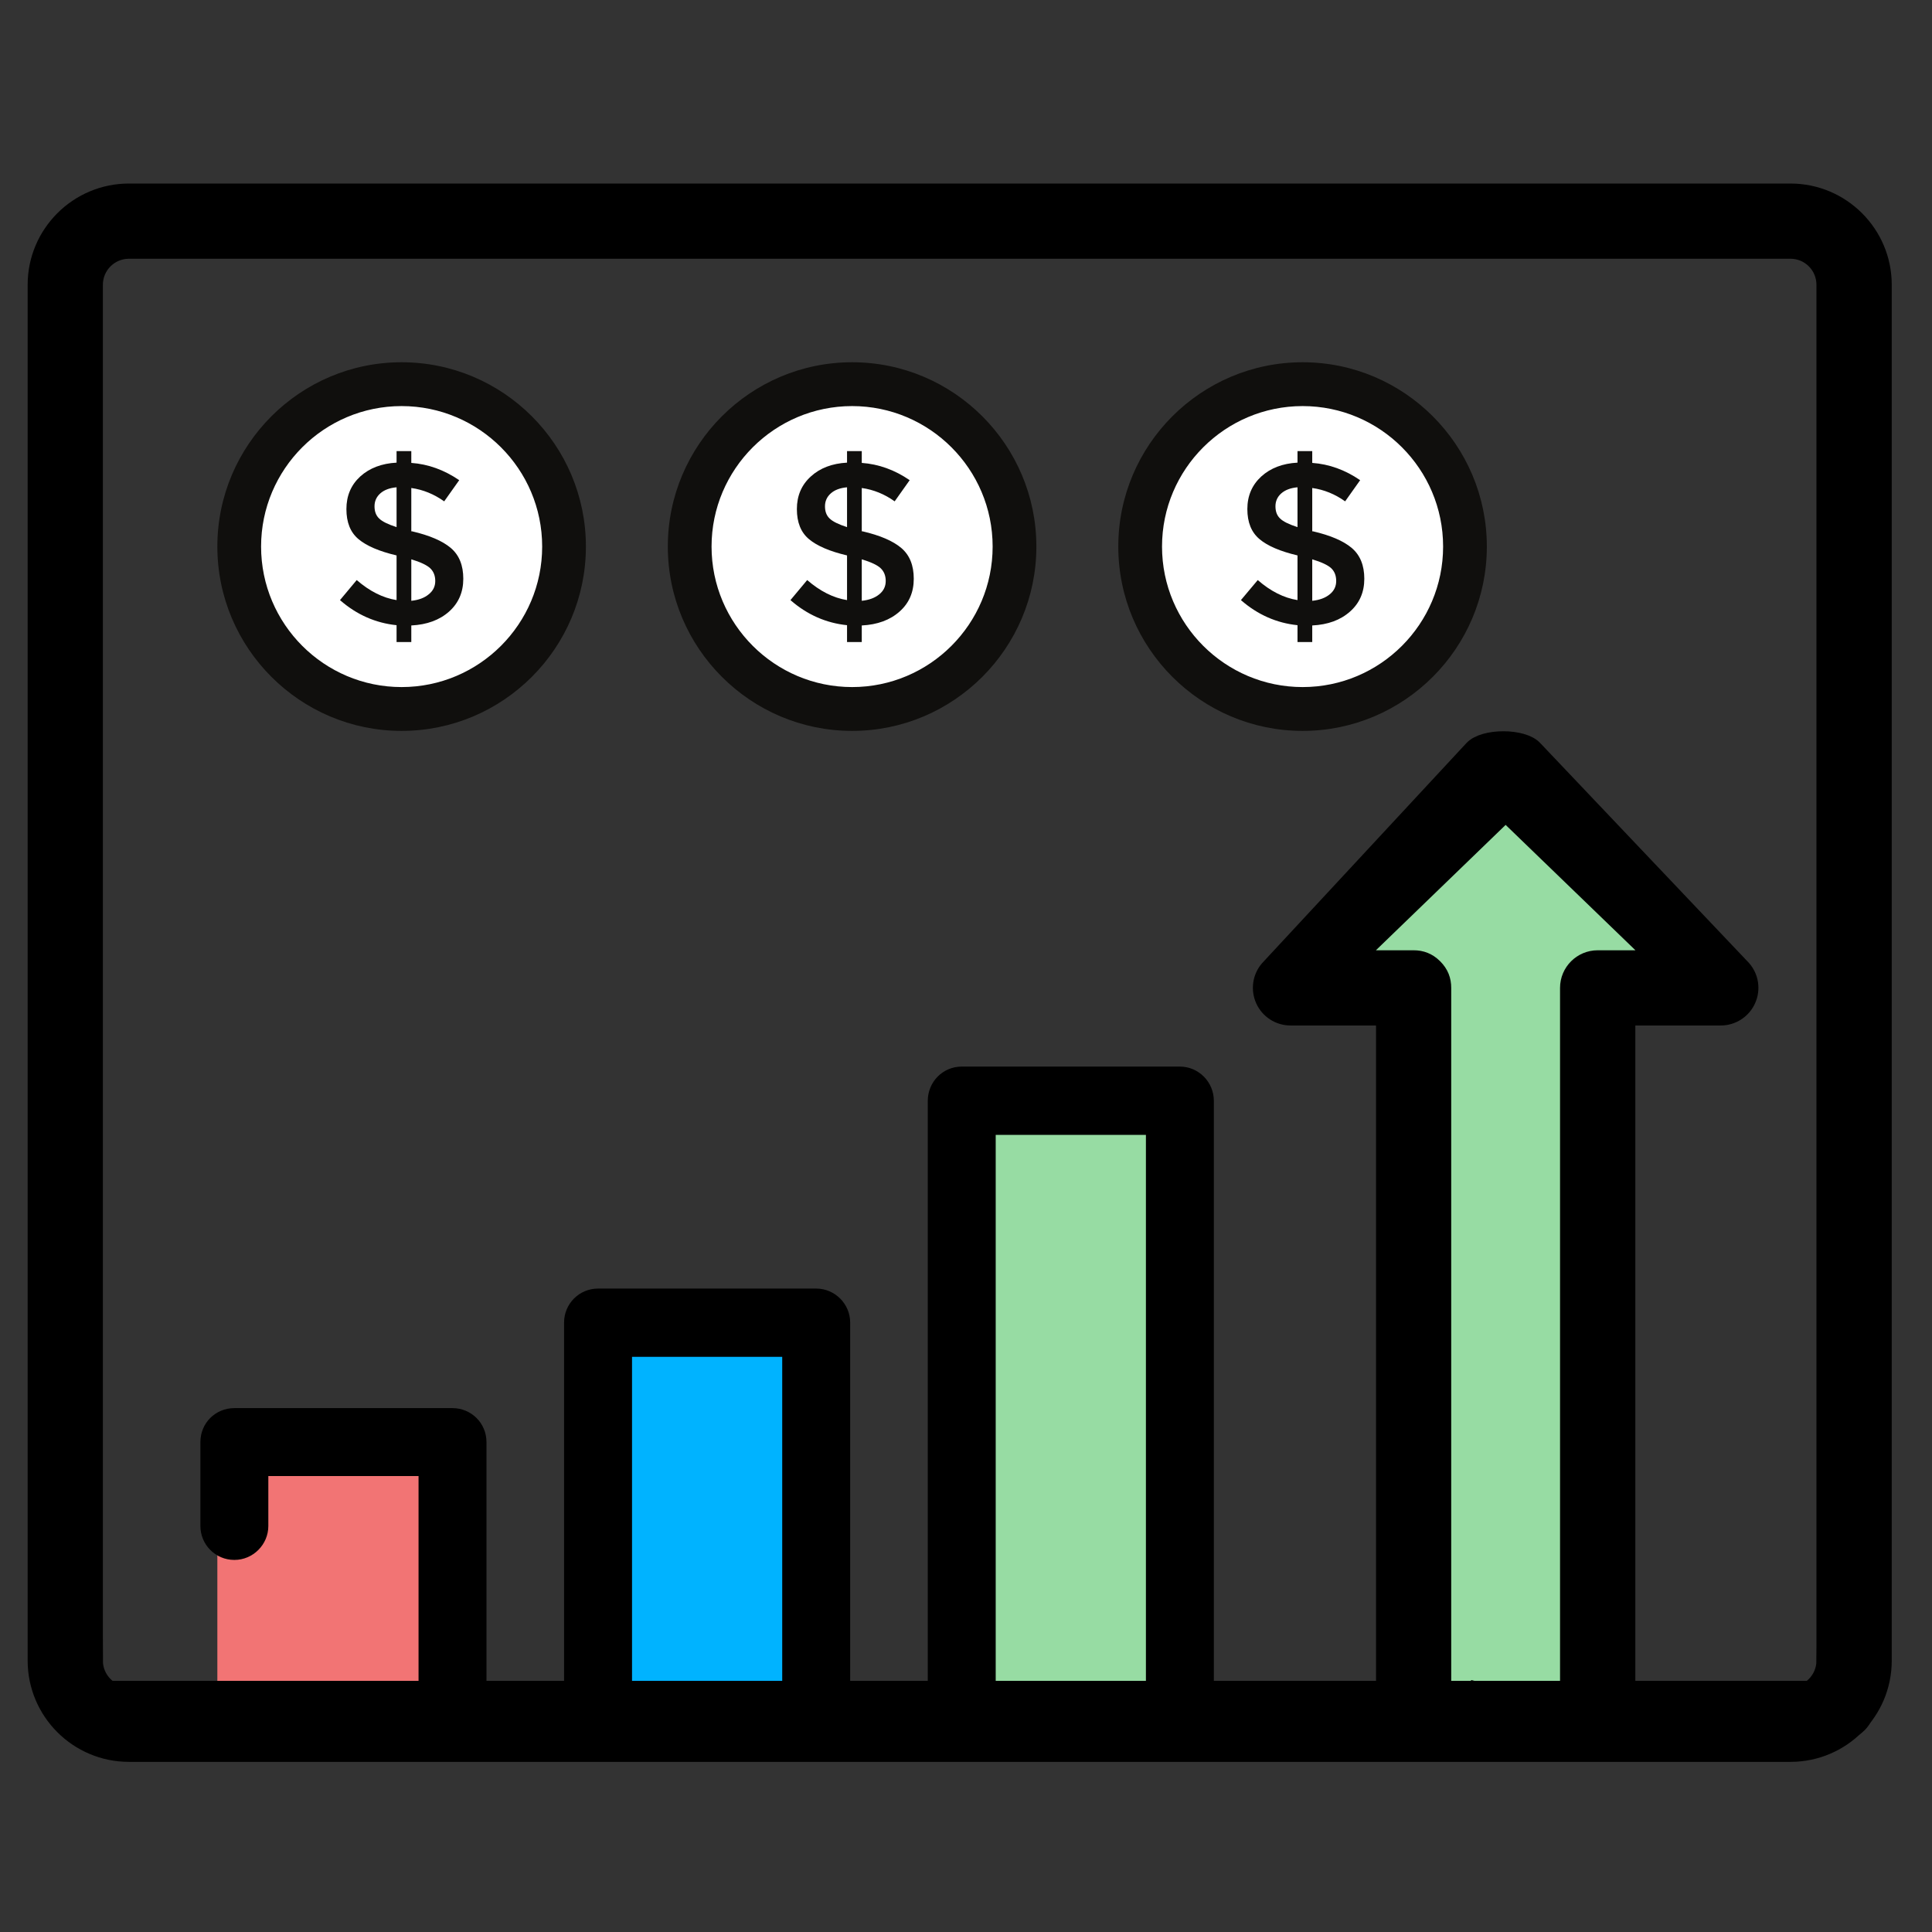
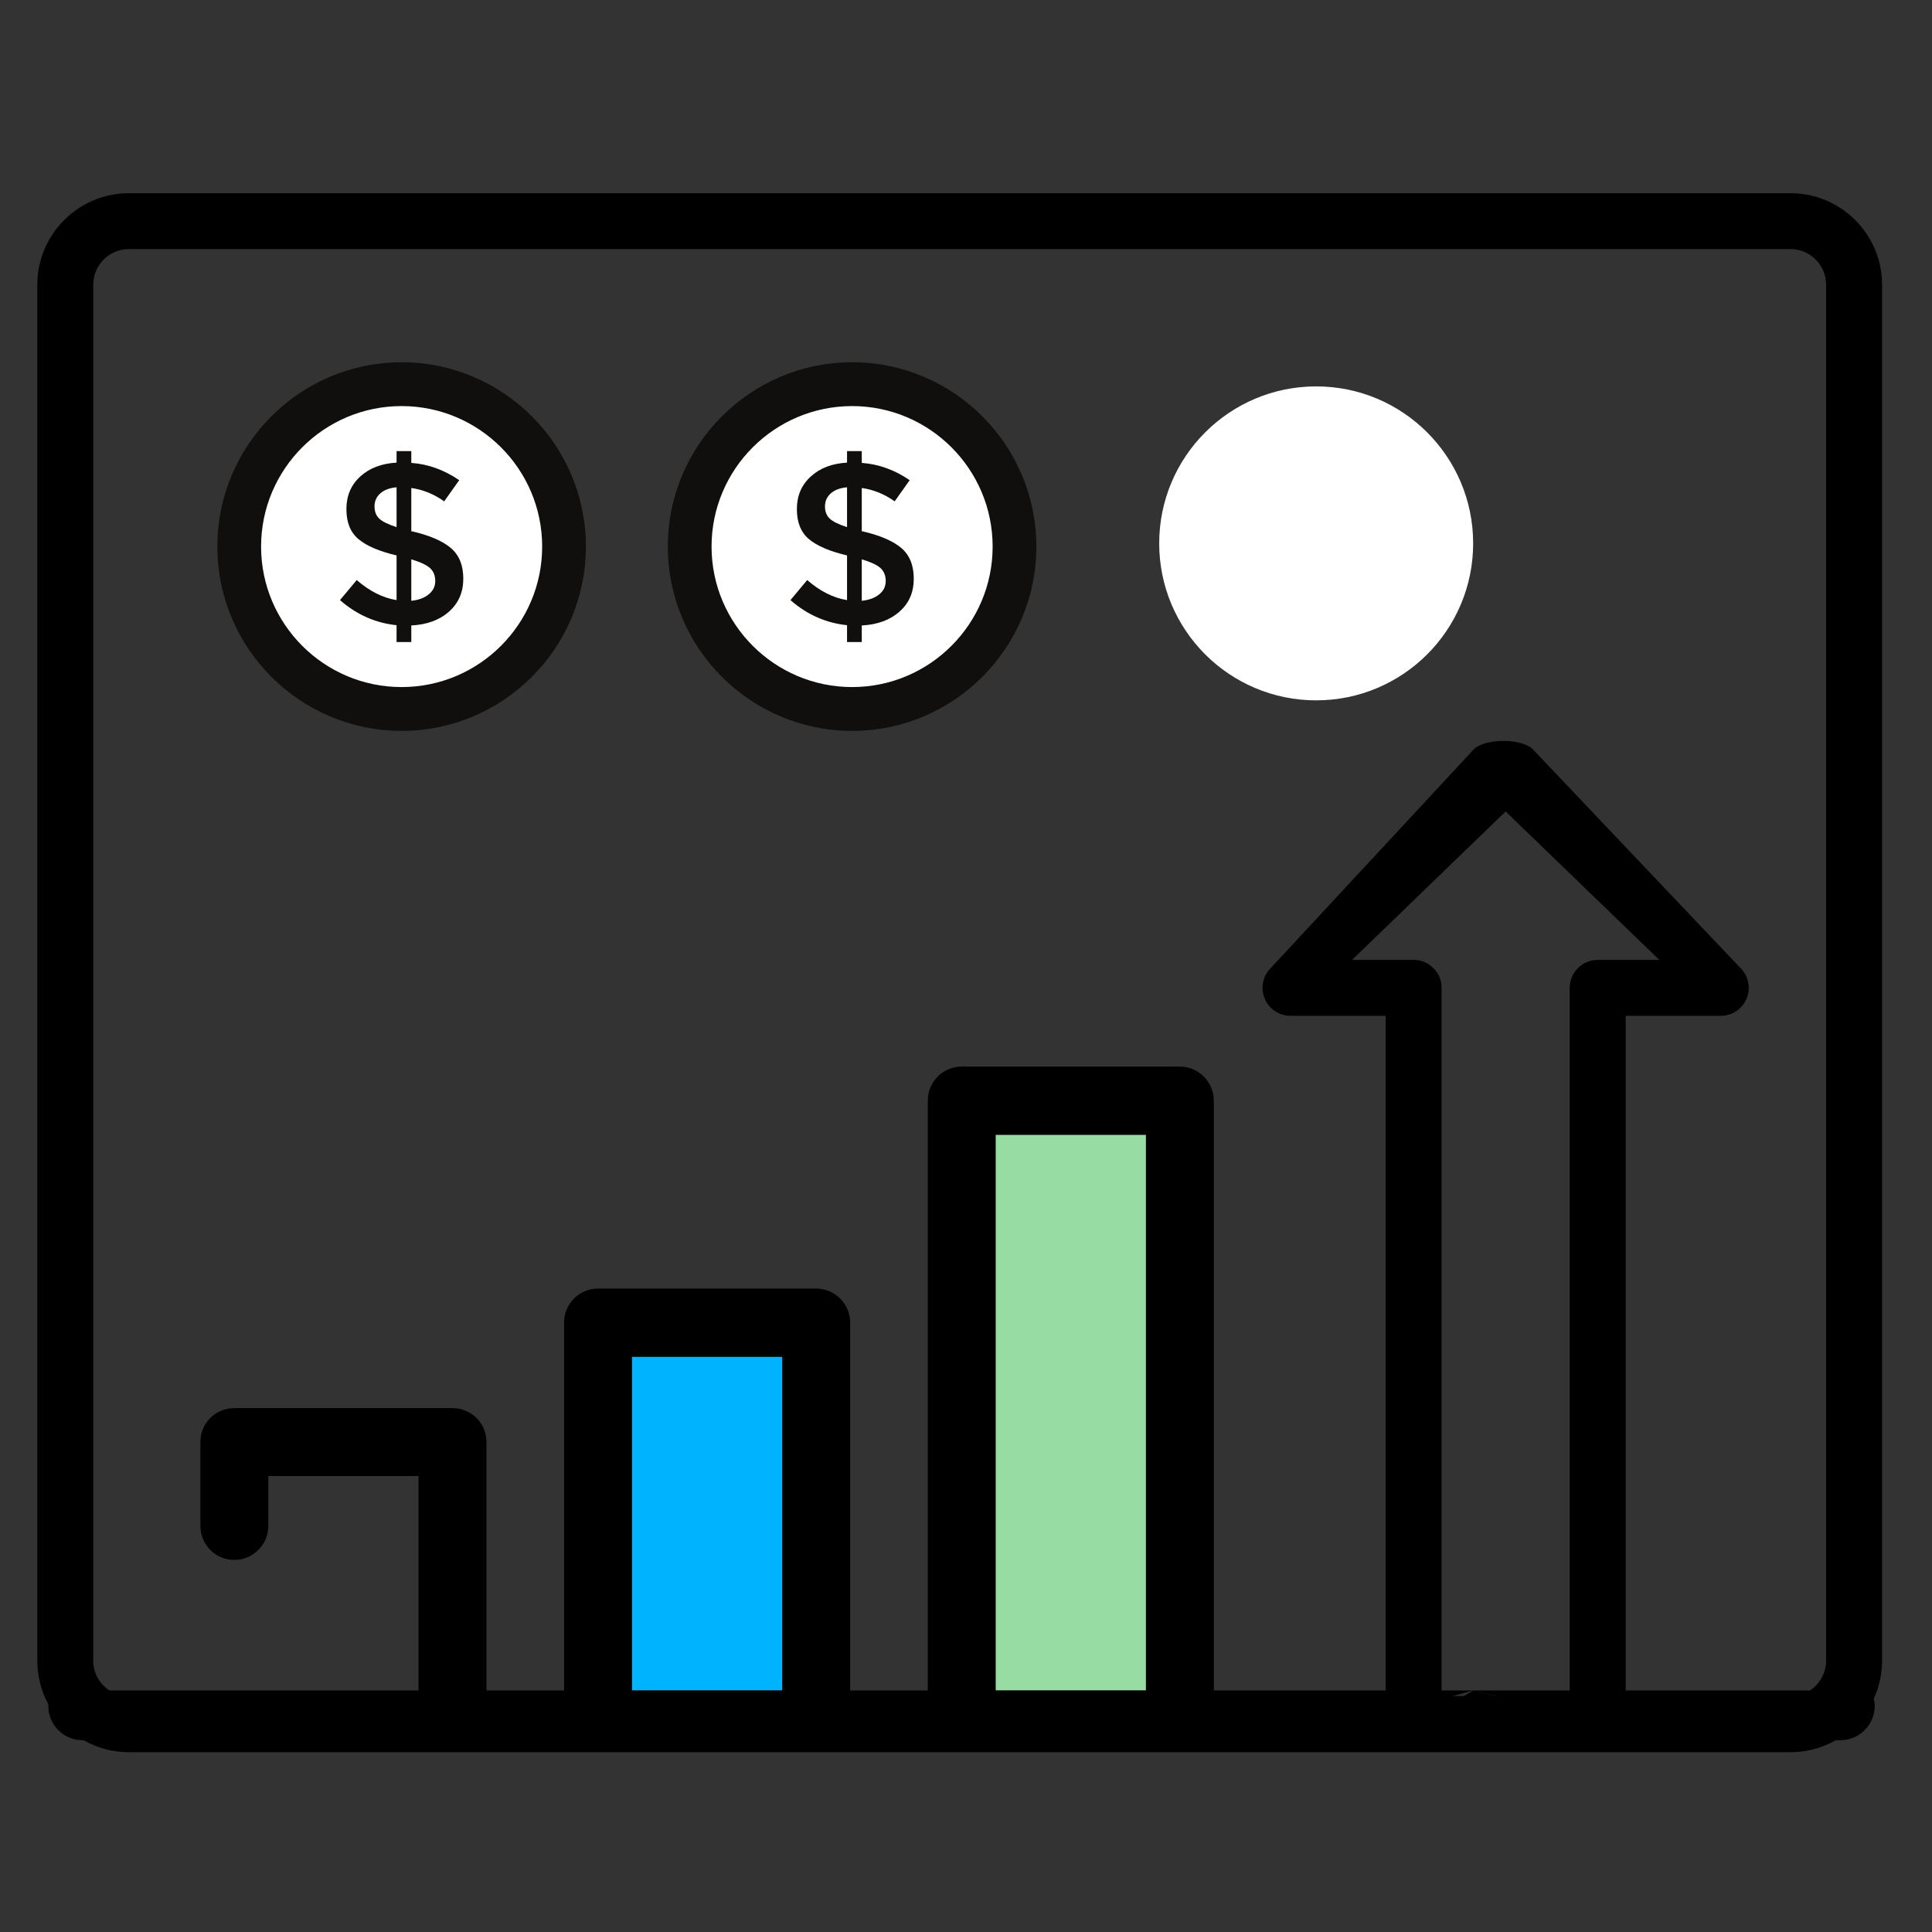
<svg xmlns="http://www.w3.org/2000/svg" width="80" height="80" viewBox="0 0 80 80" fill="none">
  <rect x="0" y="0" width="80" height="80" fill="#333333" stroke="none" />
  <circle cx="54.5" cy="22.5" r="6.5" fill="white" />
  <circle cx="35.5" cy="22.5" r="6.5" fill="white" />
  <circle cx="16.5" cy="22.5" r="6.5" fill="white" />
-   <path d="M19 60H9V70H19V60Z" fill="#F27474" />
  <path d="M33 55H26V70H33V55Z" fill="#00B3FF" />
  <path d="M48 46H41V70H48V46Z" fill="#97DCA3" />
-   <path d="M65 71V41L69.5 39.5L62.5 33L56 39.5L59 41V71H65Z" fill="#97DCA3" />
  <path d="M76.208 70.23C76.994 70.23 77.628 69.865 77.628 70.637C77.628 71.423 76.994 72.057 76.208 72.057H48.856H39.824H33.797H24.764H3.407C2.634 72.057 2 71.423 2 70.637C2 69.865 2.634 70.23 3.407 70.23H6.496H20.45H12.945H17.331V61.12H11.111V63.187C11.111 63.959 10.477 64.593 9.705 64.593C8.918 64.593 8.298 63.959 8.298 63.187V59.713C8.298 58.927 8.918 58.307 9.705 58.307H18.738C19.51 58.307 20.144 58.927 20.144 59.713V70.23H23.357V54.764C23.357 53.991 23.978 53.357 24.764 53.357H33.797C34.569 53.357 35.204 53.991 35.204 54.764V70.23H38.417V45.586C38.417 44.8 39.037 44.165 39.824 44.165H48.856C49.629 44.165 50.263 44.8 50.263 45.586V70.23H76.208ZM47.45 70.23V46.992H41.23V70.23H47.45ZM32.39 70.23V56.184H26.171V70.23H32.39Z" fill="black" />
  <path d="M74.142 70.241C72.826 70.241 61 69.999 61 69.999C61 69.999 20.813 70.241 5.336 70.241C4.524 70.241 3.86 69.576 3.86 68.764C2.803 69.993 3.41 70.785 5.86 72.313L61 69.999C61 69.999 75.344 72.309 76.5 70.557C77.263 69.401 75.615 68.764 75.615 68.764C75.615 69.576 74.954 70.241 74.142 70.241ZM30.127 72.555H74.142L61 69.999L30.127 72.555ZM64.998 40.906V71L61 69.999L59.692 70.781V40.906C59.692 40.597 59.596 40.332 59.351 40.087C59.106 39.844 58.84 39.749 58.535 39.749H55.984L62.345 33.601L68.71 39.749H66.155C65.519 39.749 64.998 40.267 64.998 40.906ZM5.336 10.314H74.142C74.954 10.314 75.615 10.975 75.615 11.791V69.999H61L67.316 71.5V42.063H71.254C71.707 42.063 72.12 41.797 72.307 41.384C72.497 40.971 72.425 40.486 72.127 40.145L63.5 31.057C63.058 30.554 61.442 30.554 61 31.057L52.563 40.145C52.265 40.486 52.196 40.971 52.383 41.384C52.57 41.797 52.983 42.063 53.436 42.063H57.378V71L61 69.999H3.86V11.791C3.86 10.975 4.524 10.314 5.336 10.314ZM77.933 11.791C77.933 9.7 76.23 8 74.142 8H5.336C3.249 8 1.545 9.7 1.545 11.791V68.764C1.545 70.856 3.249 72.555 5.336 72.555H30.127L61 69.999L74.142 72.555C76.23 72.555 77.933 70.856 77.933 68.764C77.933 48.846 77.933 22.945 77.933 11.791Z" fill="black" />
-   <path d="M61 69.999L5.86 72.313C3.41 70.785 2.803 69.993 3.86 68.764C3.86 69.576 4.524 70.241 5.336 70.241C20.813 70.241 61 69.999 61 69.999ZM61 69.999L30.127 72.555M61 69.999C61 69.999 75.344 72.309 76.5 70.557C77.263 69.401 75.615 68.764 75.615 68.764C75.615 69.576 74.954 70.241 74.142 70.241C72.826 70.241 61 69.999 61 69.999ZM61 69.999L74.142 72.555M61 69.999H75.615V11.791C75.615 10.975 74.954 10.314 74.142 10.314H5.336C4.524 10.314 3.86 10.975 3.86 11.791V69.999H61ZM61 69.999L57.378 71V42.063H53.436C52.983 42.063 52.57 41.797 52.383 41.384C52.196 40.971 52.265 40.486 52.563 40.145L61 31.057C61.442 30.554 63.058 30.554 63.5 31.057L72.127 40.145C72.425 40.486 72.497 40.971 72.307 41.384C72.12 41.797 71.707 42.063 71.254 42.063H67.316V71.5L61 69.999ZM61 69.999L59.692 70.781V40.906C59.692 40.597 59.596 40.332 59.351 40.087C59.106 39.844 58.84 39.749 58.535 39.749H55.984L62.345 33.601L68.71 39.749H66.155C65.519 39.749 64.998 40.267 64.998 40.906V71L61 69.999ZM30.127 72.555H74.142M30.127 72.555H5.336C3.249 72.555 1.545 70.856 1.545 68.764V11.791C1.545 9.7 3.249 8 5.336 8H74.142C76.23 8 77.933 9.7 77.933 11.791C77.933 22.945 77.933 48.846 77.933 68.764C77.933 70.856 76.23 72.555 74.142 72.555" stroke="black" stroke-width="0.8" />
  <path d="M22.45 22.632C22.45 25.841 19.838 28.45 16.629 28.45C13.42 28.45 10.811 25.841 10.811 22.632C10.811 19.423 13.42 16.815 16.629 16.815C19.838 16.815 22.45 19.423 22.45 22.632ZM9 22.632C9 26.84 12.425 30.265 16.629 30.265C20.837 30.265 24.261 26.84 24.261 22.632C24.261 18.424 20.837 15 16.629 15C12.425 15 9 18.424 9 22.632Z" fill="#100F0D" />
  <path d="M41.103 22.632C41.103 25.841 38.491 28.45 35.285 28.45C32.077 28.45 29.464 25.841 29.464 22.632C29.464 19.423 32.077 16.815 35.285 16.815C38.491 16.815 41.103 19.423 41.103 22.632ZM27.653 22.632C27.653 26.84 31.078 30.265 35.285 30.265C39.49 30.265 42.914 26.84 42.914 22.632C42.914 18.424 39.49 15 35.285 15C31.078 15 27.653 18.424 27.653 22.632Z" fill="#100F0D" />
-   <path d="M53.939 28.45C50.73 28.45 48.117 25.841 48.117 22.632C48.117 19.423 50.73 16.815 53.939 16.815C57.148 16.815 59.756 19.423 59.756 22.632C59.756 25.841 57.148 28.45 53.939 28.45ZM53.939 15C49.731 15 46.306 18.424 46.306 22.632C46.306 26.84 49.731 30.265 53.939 30.265C58.143 30.265 61.567 26.84 61.567 22.632C61.567 18.424 58.143 15 53.939 15Z" fill="#100F0D" />
  <path d="M17.811 23.527C17.951 23.66 18.023 23.836 18.023 24.059C18.023 24.282 17.933 24.465 17.754 24.608C17.578 24.756 17.337 24.846 17.031 24.878V23.16C17.412 23.275 17.671 23.398 17.811 23.527ZM16.421 21.827C16.065 21.712 15.824 21.594 15.698 21.468C15.569 21.346 15.508 21.177 15.508 20.965C15.508 20.753 15.587 20.573 15.748 20.43C15.91 20.286 16.137 20.203 16.421 20.178V21.827ZM16.421 18.68V19.157C15.806 19.19 15.303 19.38 14.918 19.729C14.534 20.081 14.344 20.53 14.344 21.08C14.344 21.63 14.509 22.043 14.843 22.323C15.177 22.604 15.702 22.83 16.421 22.999V24.849C15.856 24.759 15.307 24.483 14.771 24.019L14.078 24.849C14.768 25.453 15.551 25.798 16.421 25.888V26.585H17.031V25.899C17.678 25.866 18.199 25.676 18.595 25.324C18.986 24.975 19.184 24.522 19.184 23.965C19.184 23.412 19.015 22.988 18.67 22.693C18.329 22.402 17.79 22.169 17.06 22H17.031V20.207C17.52 20.275 17.973 20.462 18.393 20.76L19.015 19.883C18.39 19.456 17.729 19.218 17.031 19.168V18.68H16.421Z" fill="#100F0D" />
  <path d="M36.464 23.527C36.604 23.66 36.676 23.836 36.676 24.059C36.676 24.282 36.586 24.465 36.41 24.608C36.231 24.756 35.99 24.846 35.684 24.878V23.16C36.065 23.275 36.328 23.398 36.464 23.527ZM35.074 21.827C34.718 21.712 34.477 21.594 34.351 21.468C34.222 21.346 34.161 21.177 34.161 20.965C34.161 20.753 34.24 20.573 34.402 20.43C34.563 20.286 34.79 20.203 35.074 20.178V21.827ZM35.074 18.68V19.157C34.459 19.19 33.956 19.38 33.575 19.729C33.187 20.081 32.997 20.53 32.997 21.08C32.997 21.63 33.162 22.043 33.496 22.323C33.83 22.604 34.355 22.83 35.074 22.999V24.849C34.509 24.759 33.96 24.483 33.424 24.019L32.731 24.849C33.421 25.453 34.204 25.798 35.074 25.888V26.585H35.684V25.899C36.331 25.866 36.852 25.676 37.248 25.324C37.643 24.975 37.837 24.522 37.837 23.965C37.837 23.412 37.668 22.988 37.323 22.693C36.982 22.402 36.443 22.169 35.713 22H35.684V20.207C36.173 20.275 36.63 20.462 37.046 20.76L37.668 19.883C37.046 19.456 36.382 19.218 35.684 19.168V18.68H35.074Z" fill="#100F0D" />
-   <path d="M55.063 24.608C54.884 24.756 54.643 24.846 54.337 24.878V23.16C54.718 23.275 54.981 23.398 55.121 23.527C55.261 23.66 55.329 23.836 55.329 24.059C55.329 24.282 55.239 24.465 55.063 24.608ZM53.727 21.827C53.371 21.712 53.13 21.594 53.004 21.468C52.875 21.346 52.814 21.177 52.814 20.965C52.814 20.753 52.893 20.573 53.055 20.43C53.22 20.286 53.443 20.203 53.727 20.178V21.827ZM54.366 22H54.337V20.207C54.826 20.275 55.283 20.462 55.699 20.76L56.321 19.883C55.696 19.456 55.038 19.218 54.337 19.168V18.68H53.727V19.157C53.112 19.19 52.613 19.38 52.228 19.729C51.844 20.081 51.65 20.53 51.65 21.08C51.65 21.63 51.819 22.043 52.153 22.323C52.483 22.604 53.012 22.83 53.727 22.999V24.849C53.163 24.759 52.613 24.483 52.081 24.019L51.384 24.849C52.077 25.453 52.857 25.798 53.727 25.888V26.585H54.337V25.899C54.988 25.866 55.505 25.676 55.901 25.324C56.296 24.975 56.493 24.522 56.493 23.965C56.493 23.412 56.321 22.988 55.976 22.693C55.635 22.402 55.096 22.169 54.366 22Z" fill="#100F0D" />
</svg>